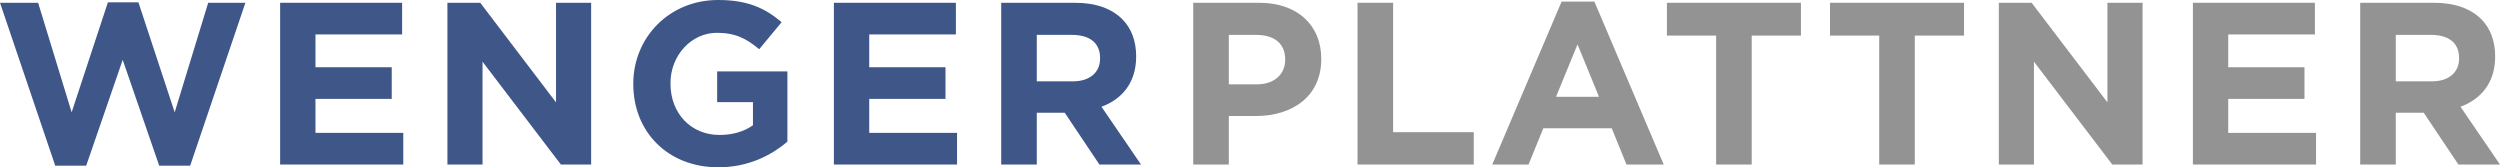
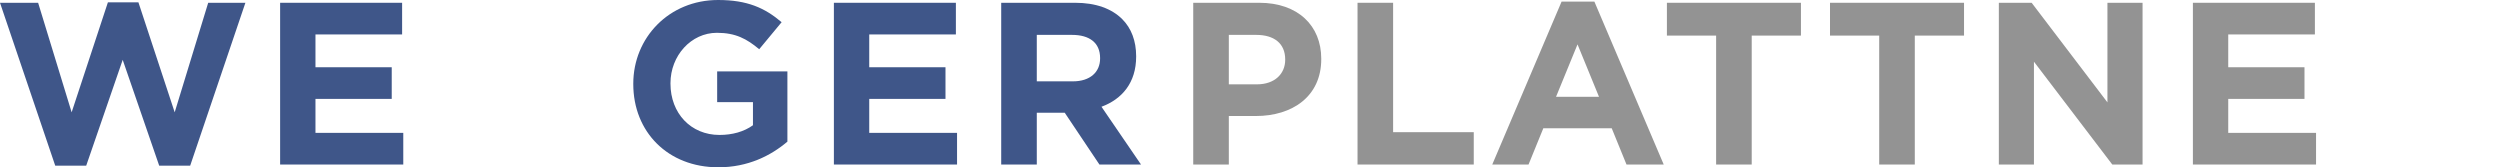
<svg xmlns="http://www.w3.org/2000/svg" version="1.1" width="373.575" height="25" viewbox="0 0 373.575 25" id="svg2" xml:space="preserve">
  <defs id="defs6" />
  <g transform="matrix(1.25,0,0,-1.25,-185.421,538.683)" id="g10">
    <g transform="scale(0.1,0.1)" id="g12">
      <path d="m 1483.37,4306.14 45.57,0 40.07,-130.93 43.36,131.49 36.46,0 43.37,-131.49 40.06,130.93 44.47,0 -66.03,-194.75 -37.01,0 -43.64,126.53 -43.64,-126.53 -37.01,0 -66.03,194.75" id="path14" style="fill:#3f5689;fill-opacity:1;fill-rule:nonzero;stroke:none" />
      <path d="m 1818.24,4306.14 145.83,0 0,-37.85 -103.58,0 0,-39.22 91.16,0 0,-37.83 -91.16,0 0,-40.61 104.97,0 0,-37.85 -147.22,0 0,193.36" id="path16" style="fill:#3f5689;fill-opacity:1;fill-rule:nonzero;stroke:none" />
-       <path d="m 2018.24,4306.14 39.22,0 90.6,-119.05 0,119.05 41.98,0 0,-193.36 -36.18,0 -93.65,122.93 0,-122.93 -41.97,0 0,193.36" id="path18" style="fill:#3f5689;fill-opacity:1;fill-rule:nonzero;stroke:none" />
      <path d="m 2240.42,4208.92 0,0.54 c 0,54.97 42.81,100 101.36,100 34.82,0 55.81,-9.39 75.97,-26.53 l -26.8,-32.32 c -14.9,12.43 -28.17,19.63 -50.54,19.63 -30.93,0 -55.53,-27.35 -55.53,-60.22 l 0,-0.56 c 0,-35.36 24.32,-61.32 58.57,-61.32 15.47,0 29.28,3.86 40.04,11.6 l 0,27.62 -42.8,0 0,36.74 83.97,0 0,-83.97 c -19.89,-16.85 -47.24,-30.67 -82.6,-30.67 -60.21,0 -101.64,42.28 -101.64,99.46" id="path20" style="fill:#3f5689;fill-opacity:1;fill-rule:nonzero;stroke:none" />
      <path d="m 2480.23,4306.14 145.84,0 0,-37.85 -103.58,0 0,-39.22 91.15,0 0,-37.83 -91.15,0 0,-40.61 104.97,0 0,-37.85 -147.23,0 0,193.36" id="path22" style="fill:#3f5689;fill-opacity:1;fill-rule:nonzero;stroke:none" />
      <path d="m 2680.25,4306.14 88.39,0 c 24.58,0 43.65,-6.9 56.34,-19.61 10.78,-10.78 16.59,-25.96 16.59,-44.21 l 0,-0.54 c 0,-31.21 -16.85,-50.82 -41.45,-59.93 l 47.25,-69.07 -49.72,0 -41.44,61.89 -33.42,0 0,-61.89 -42.54,0 0,193.36 z m 85.62,-93.92 c 20.71,0 32.6,11.06 32.6,27.35 l 0,0.56 c 0,18.22 -12.71,27.62 -33.42,27.62 l -42.26,0 0,-55.53 43.08,0" id="path24" style="fill:#3f5689;fill-opacity:1;fill-rule:nonzero;stroke:none" />
      <path d="m 2909.81,4306.14 79.01,0 c 46.11,0 74.03,-27.35 74.03,-66.85 l 0,-0.55 c 0,-44.75 -34.81,-67.96 -78.18,-67.96 l -32.32,0 0,-58 -42.54,0 0,193.36 z m 76.23,-97.5 c 21.28,0 33.71,12.71 33.71,29.28 l 0,0.54 c 0,19.07 -13.26,29.29 -34.53,29.29 l -32.87,0 0,-59.11 33.69,0" id="path26" style="fill:#939393;fill-opacity:1;fill-rule:nonzero;stroke:none" />
      <path d="m 3106.21,4306.14 42.54,0 0,-154.69 96.4,0 0,-38.67 -138.94,0 0,193.36" id="path28" style="fill:#939393;fill-opacity:1;fill-rule:nonzero;stroke:none" />
      <path d="m 3350.14,4307.53 39.22,0 82.88,-194.75 -44.49,0 -17.68,43.36 -81.76,0 -17.67,-43.36 -43.37,0 82.87,194.75 z m 44.75,-113.82 -25.69,62.71 -25.7,-62.71 51.39,0" id="path30" style="fill:#939393;fill-opacity:1;fill-rule:nonzero;stroke:none" />
      <path d="m 3534.89,4266.92 -58.83,0 0,39.22 160.22,0 0,-39.22 -58.85,0 0,-154.14 -42.54,0 0,154.14" id="path32" style="fill:#939393;fill-opacity:1;fill-rule:nonzero;stroke:none" />
      <path d="m 3729.85,4266.92 -58.83,0 0,39.22 160.22,0 0,-39.22 -58.85,0 0,-154.14 -42.54,0 0,154.14" id="path34" style="fill:#939393;fill-opacity:1;fill-rule:nonzero;stroke:none" />
      <path d="m 3872.86,4306.14 39.22,0 90.6,-119.05 0,119.05 41.98,0 0,-193.36 -36.18,0 -93.65,122.93 0,-122.93 -41.97,0 0,193.36" id="path36" style="fill:#939393;fill-opacity:1;fill-rule:nonzero;stroke:none" />
      <path d="m 4104.84,4306.14 145.84,0 0,-37.85 -103.59,0 0,-39.22 91.15,0 0,-37.83 -91.15,0 0,-40.61 104.97,0 0,-37.85 -147.22,0 0,193.36" id="path38" style="fill:#939393;fill-opacity:1;fill-rule:nonzero;stroke:none" />
-       <path d="m 4304.86,4306.14 88.39,0 c 24.58,0 43.64,-6.9 56.36,-19.61 10.75,-10.78 16.57,-25.96 16.57,-44.21 l 0,-0.54 c 0,-31.21 -16.86,-50.82 -41.45,-59.93 l 47.24,-69.07 -49.72,0 -41.43,61.89 -33.43,0 0,-61.89 -42.53,0 0,193.36 z m 85.62,-93.92 c 20.71,0 32.6,11.06 32.6,27.35 l 0,0.56 c 0,18.22 -12.71,27.62 -33.43,27.62 l -42.26,0 0,-55.53 43.09,0" id="path40" style="fill:#939393;fill-opacity:1;fill-rule:nonzero;stroke:none" />
    </g>
  </g>
</svg>